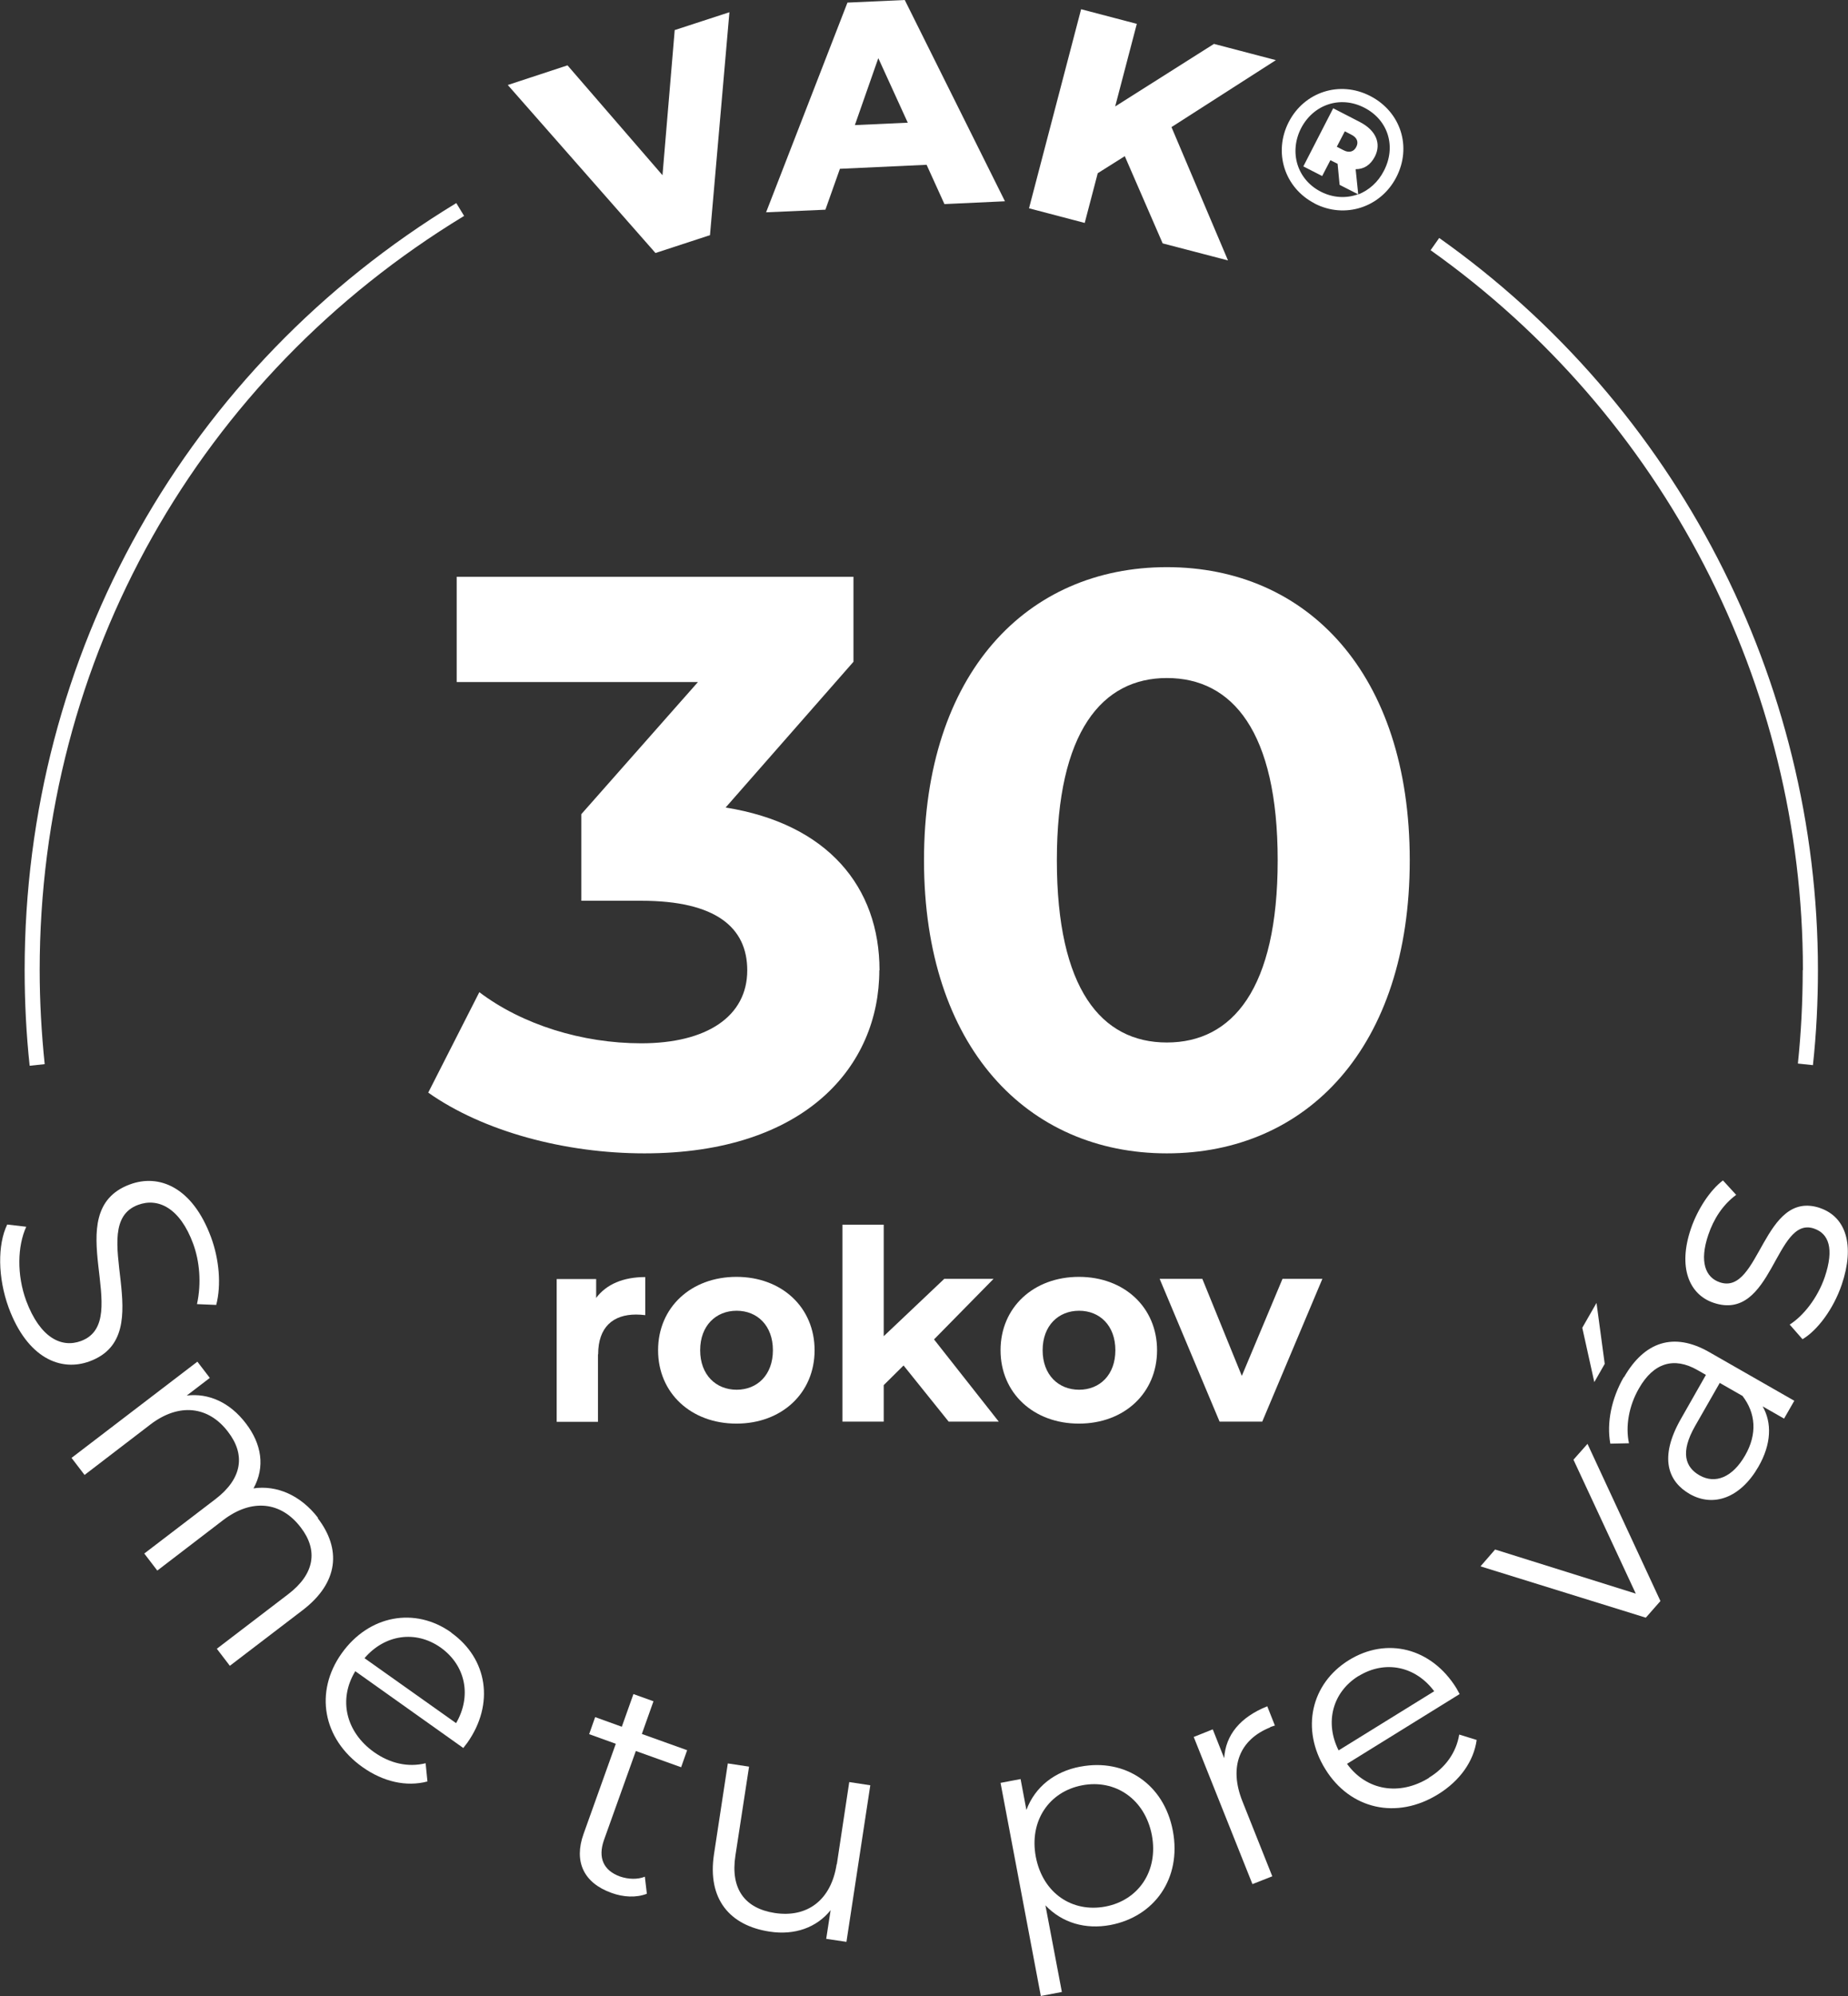
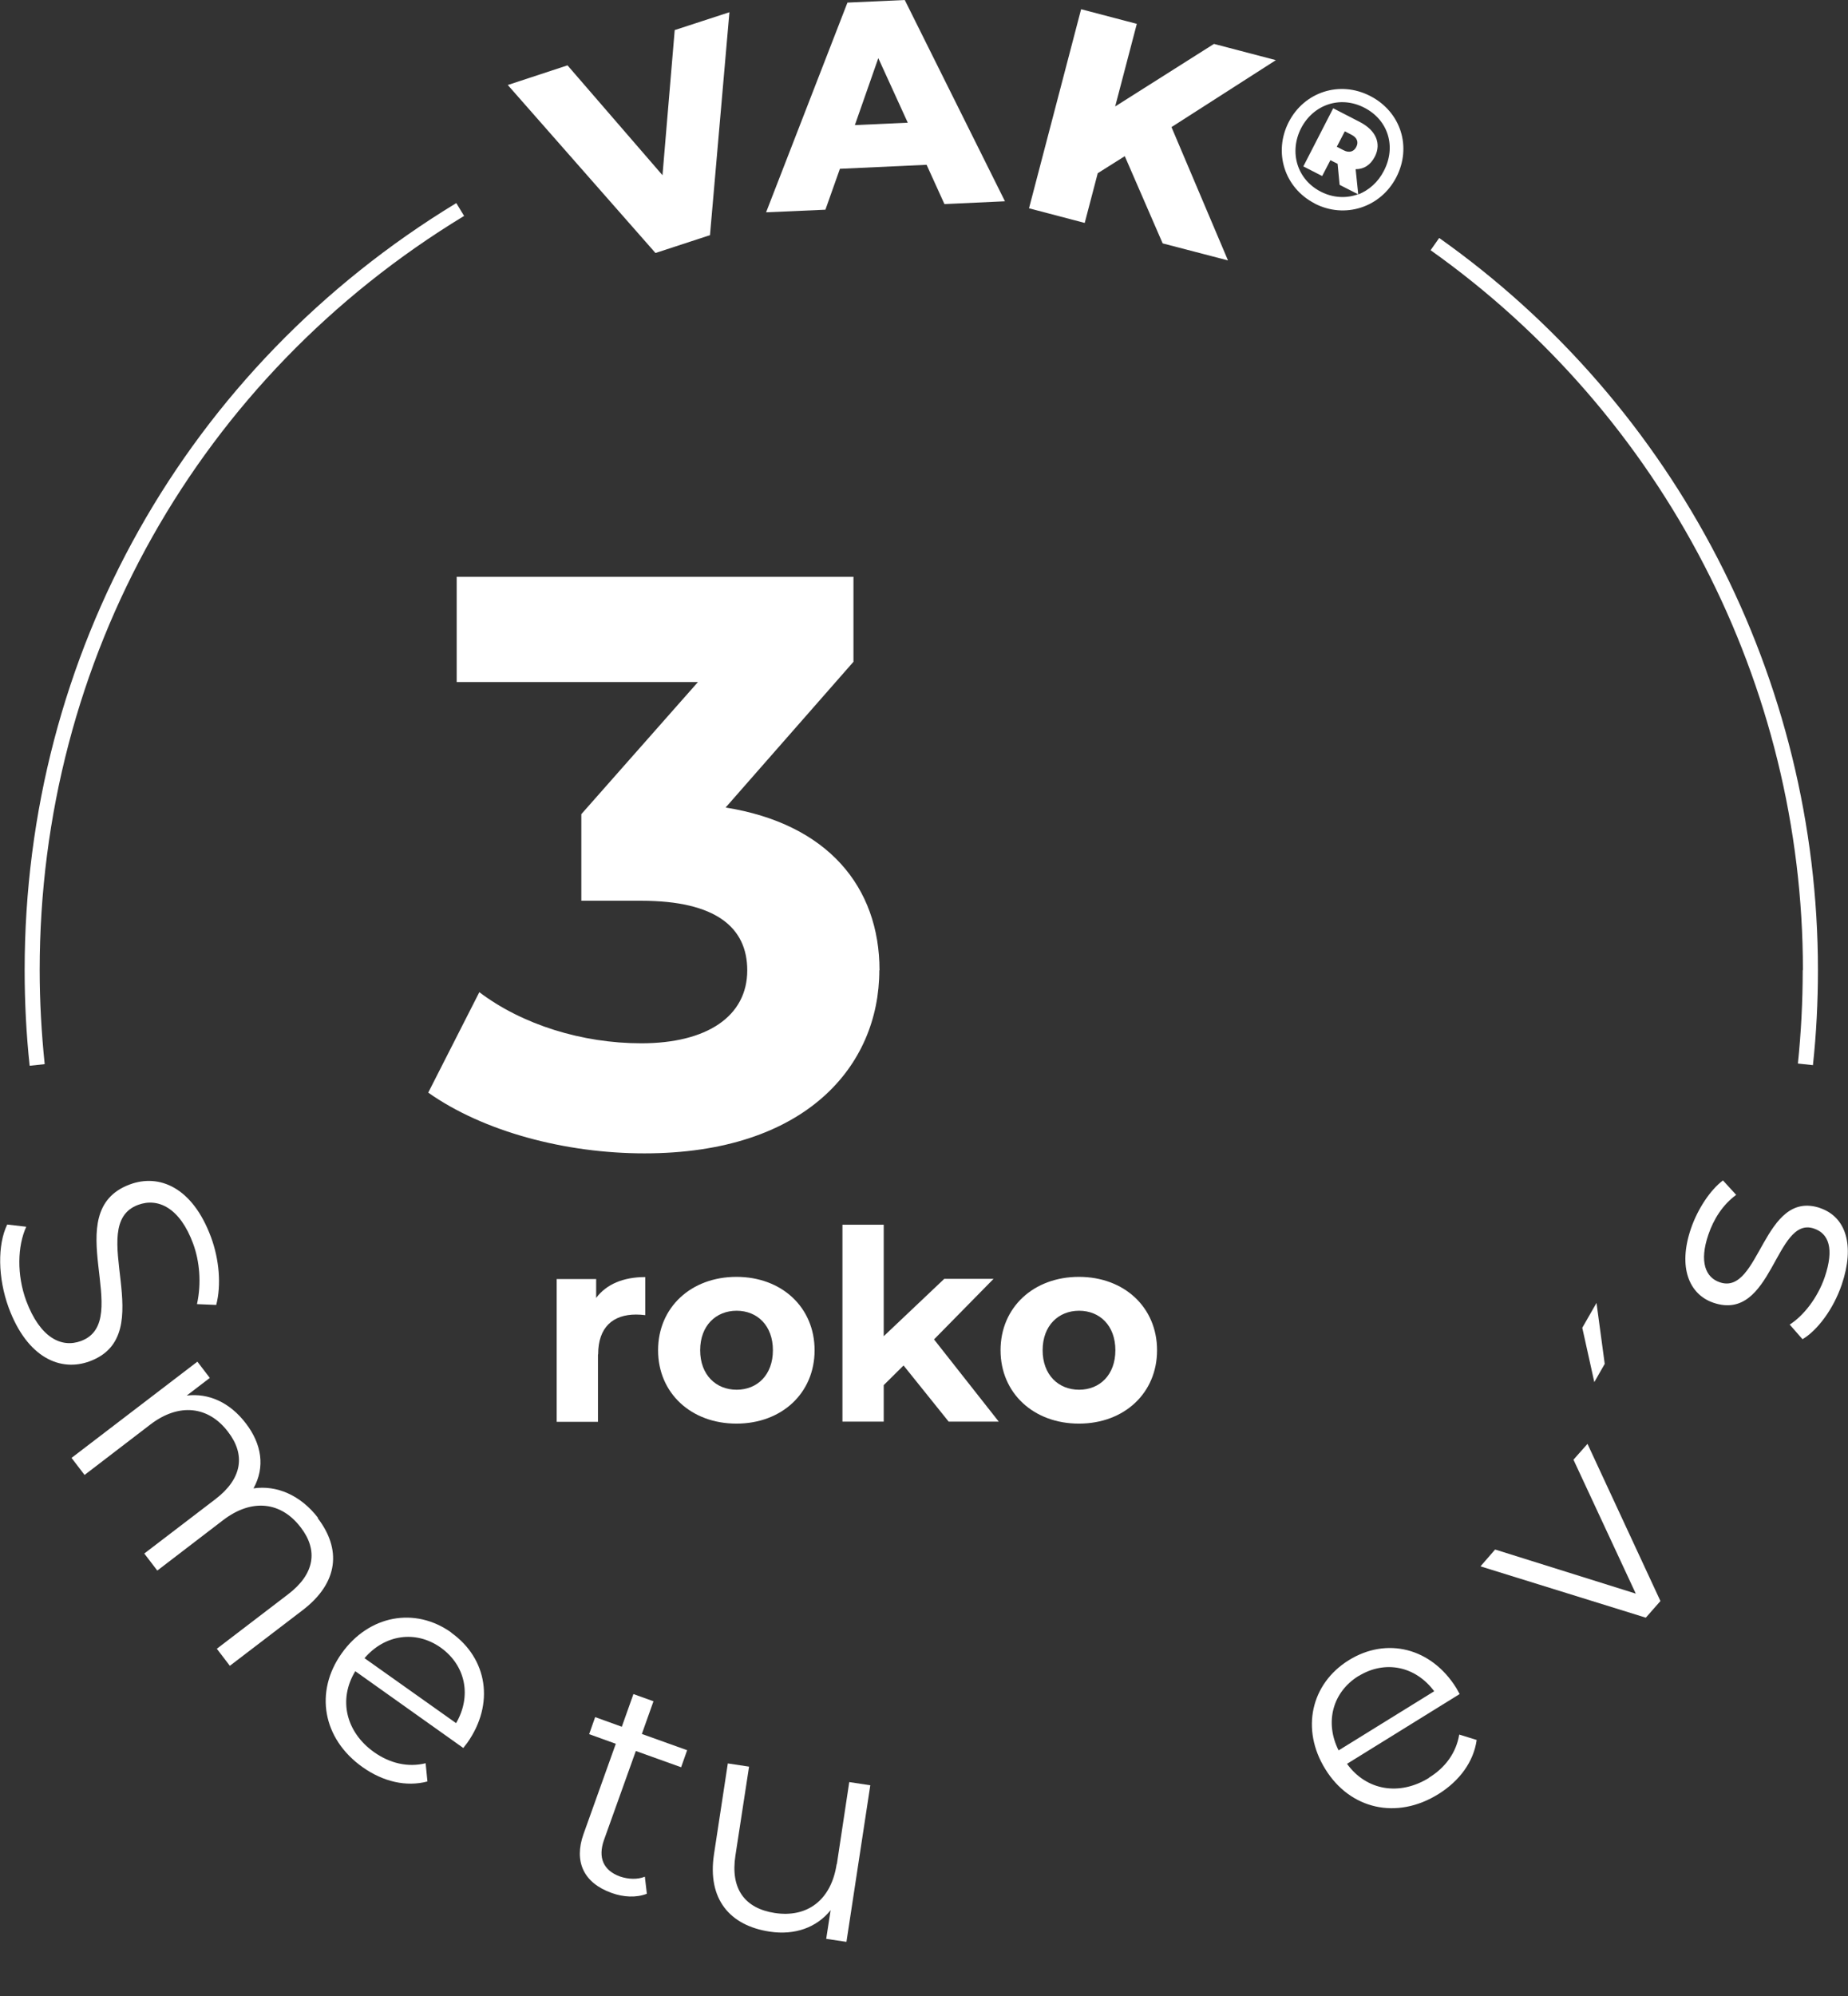
<svg xmlns="http://www.w3.org/2000/svg" id="Layer_2" data-name="Layer 2" viewBox="0 0 92.22 99.56">
  <rect x="0" y="0" width="92.22" height="99.56" fill="#333333" stroke="none" />
  <defs>
    <style>      .cls-1 {        fill: #fff;      }    </style>
  </defs>
  <g id="Layer_1-2" data-name="Layer 1">
    <g>
      <path class="cls-1" d="m89.96,48.39c0,1.55-.08,3.12-.24,4.66l.75.08c.17-1.56.25-3.16.25-4.74,0-14.48-7.06-28.14-18.9-36.52l-.43.61c11.63,8.25,18.58,21.67,18.58,35.91Z" />
      <path class="cls-1" d="m2.23,53.08c-.16-1.55-.25-3.12-.25-4.69,0-15.5,7.92-29.57,21.18-37.62l-.39-.64C9.29,18.32,1.23,32.62,1.23,48.39c0,1.59.08,3.19.25,4.77l.75-.08Z" />
      <path class="cls-1" d="m43.89,48.4c0-4.16-2.59-7.31-7.68-8.12l6.38-7.27v-4.24h-19.8v5.25h12.04l-5.82,6.59v4.32h2.99c3.72,0,5.29,1.33,5.29,3.47,0,2.3-2.02,3.64-5.29,3.64-2.95,0-5.94-.93-8.08-2.55l-2.55,5.01c2.75,1.94,6.83,3.03,10.79,3.03,8.04,0,11.72-4.36,11.72-9.13Z" />
-       <path class="cls-1" d="m58.23,57.53c6.99,0,12.12-5.29,12.12-14.62s-5.13-14.62-12.12-14.62-12.12,5.29-12.12,14.62,5.17,14.62,12.12,14.62Zm0-23.71c3.27,0,5.53,2.67,5.53,9.09s-2.26,9.09-5.53,9.09-5.49-2.67-5.49-9.09,2.26-9.09,5.49-9.09Z" />
      <path class="cls-1" d="m29.85,67.55c0-1.36.75-1.98,1.89-1.98.16,0,.29.01.46.03v-1.9c-1.1,0-1.94.36-2.45,1.04v-.94h-1.97v7.12h2.06v-3.36Z" />
      <path class="cls-1" d="m32.84,67.35c0,2.14,1.65,3.66,3.91,3.66s3.9-1.52,3.9-3.66-1.64-3.66-3.9-3.66-3.91,1.52-3.91,3.66Zm5.73,0c0,1.23-.78,1.97-1.81,1.97s-1.82-.74-1.82-1.97.79-1.97,1.82-1.97,1.81.74,1.81,1.97Z" />
      <polygon class="cls-1" points="49.58 63.79 47.12 63.79 44.1 66.65 44.1 61.09 42.04 61.09 42.04 70.91 44.1 70.91 44.1 69.09 45.09 68.11 47.34 70.91 49.84 70.91 46.61 66.81 49.58 63.79" />
      <path class="cls-1" d="m49.93,67.35c0,2.14,1.65,3.66,3.91,3.66s3.9-1.52,3.9-3.66-1.64-3.66-3.9-3.66-3.91,1.52-3.91,3.66Zm5.73,0c0,1.23-.78,1.97-1.81,1.97s-1.82-.74-1.82-1.97.79-1.97,1.82-1.97,1.81.74,1.81,1.97Z" />
-       <polygon class="cls-1" points="60 63.79 57.87 63.79 60.86 70.91 62.99 70.91 65.99 63.79 64 63.79 61.97 68.63 60 63.79" />
      <path class="cls-1" d="m4.48,67.9c3.59-1.33-.29-6.8,2.41-7.8.99-.37,2.09.14,2.75,1.94.32.87.42,1.96.19,3.01l.96.04c.26-.99.15-2.27-.26-3.38-.93-2.51-2.6-3.17-4.05-2.63-3.65,1.35.26,6.81-2.44,7.81-.97.36-2.04-.16-2.73-2-.48-1.3-.44-2.74,0-3.7l-.95-.11c-.49,1.01-.47,2.66.07,4.14.93,2.52,2.6,3.22,4.05,2.68Z" />
      <path class="cls-1" d="m15.87,75.71c-.87-1.13-2.06-1.64-3.22-1.47.59-1.06.41-2.21-.38-3.24-.8-1.05-1.86-1.52-2.95-1.39l1.15-.88-.62-.81-6.28,4.8.65.85,3.29-2.52c1.43-1.09,2.9-.91,3.87.37.88,1.14.71,2.33-.62,3.35l-3.56,2.72.65.85,3.29-2.52c1.43-1.09,2.89-.92,3.87.37.87,1.13.7,2.32-.63,3.33l-3.56,2.72.65.85,3.64-2.78c1.8-1.38,1.92-3.05.75-4.58Z" />
      <path class="cls-1" d="m22.52,81.43c-1.81-1.29-4.11-.87-5.47,1.04-1.36,1.91-.96,4.26,1.05,5.68,1.02.72,2.17.99,3.23.71l-.09-.91c-.89.22-1.79,0-2.57-.55-1.41-1-1.8-2.63-.94-4.04l5.39,3.83c.07-.1.15-.19.2-.26,1.37-1.94,1.01-4.2-.8-5.49Zm.24,4.52l-4.57-3.24c1.01-1.18,2.55-1.41,3.8-.53,1.26.9,1.55,2.43.77,3.77Z" />
      <path class="cls-1" d="m32.61,84.86l-1-.36-.58,1.63-1.33-.48-.3.85,1.33.48-1.61,4.5c-.49,1.37,0,2.44,1.4,2.94.58.21,1.23.25,1.76.04l-.1-.85c-.37.15-.83.13-1.24-.01-.83-.3-1.11-.94-.8-1.82l1.59-4.44,2.26.81.3-.85-2.26-.81.58-1.63Z" />
      <path class="cls-1" d="m41.75,92.99c-.27,1.78-1.46,2.68-3.09,2.43-1.49-.23-2.22-1.2-1.96-2.87l.68-4.43-1.06-.16-.69,4.53c-.34,2.24.79,3.56,2.78,3.86,1.25.19,2.34-.2,3.04-1.07l-.22,1.43,1.01.15,1.19-7.81-1.05-.16-.62,4.1Z" />
-       <path class="cls-1" d="m53.91,88.12c-1.28.24-2.26,1.01-2.69,2.16l-.29-1.54-1,.19,2.01,10.63,1.05-.2-.82-4.32c.84.88,2,1.21,3.24.98,2.21-.42,3.56-2.33,3.12-4.69-.44-2.35-2.4-3.63-4.61-3.21Zm1.25,6.98c-1.65.31-3.12-.66-3.47-2.48-.34-1.8.67-3.26,2.32-3.57,1.64-.31,3.12.68,3.47,2.48.34,1.81-.68,3.26-2.32,3.57Z" />
-       <path class="cls-1" d="m63.38,86.15c.07-.03.16-.05.24-.08l-.38-.96c-1.35.54-2.08,1.43-2.15,2.59l-.57-1.44-.95.38,2.93,7.34.99-.39-1.49-3.74c-.69-1.73-.14-3.08,1.39-3.69Z" />
      <path class="cls-1" d="m71.31,88.68c-1.47.91-3.12.64-4.09-.7l5.62-3.48c-.06-.1-.11-.21-.16-.29-1.25-2.02-3.48-2.57-5.37-1.4-1.89,1.17-2.41,3.45-1.17,5.44,1.23,1.99,3.55,2.54,5.64,1.24,1.06-.66,1.76-1.62,1.91-2.7l-.87-.27c-.15.9-.69,1.65-1.51,2.15Zm-3.51-5.08c1.32-.81,2.84-.49,3.77.76l-4.77,2.95c-.7-1.39-.31-2.9.99-3.71Z" />
      <polygon class="cls-1" points="78.52 72.81 81.63 79.49 74.61 77.29 73.88 78.13 82.13 80.69 82.86 79.86 79.22 72.02 78.52 72.81" />
      <polygon class="cls-1" points="79.56 68.94 80.08 68.03 79.67 64.99 78.96 66.23 79.56 68.94" />
-       <path class="cls-1" d="m81.03,68.69c-.62,1.08-.86,2.29-.67,3.32l.93-.02c-.18-.84-.01-1.86.5-2.74.73-1.28,1.75-1.58,2.92-.91l.42.24-1.24,2.18c-1.13,1.97-.63,3.15.43,3.76,1.19.68,2.54.19,3.43-1.36.65-1.13.68-2.19.21-3.01l1.07.61.51-.89-4.25-2.43c-1.77-1.01-3.23-.52-4.25,1.26Zm5.91.92c.69.88.75,1.93.15,2.98-.63,1.1-1.49,1.45-2.28,1-.7-.4-.98-1.13-.22-2.46l1.23-2.15,1.12.64Z" />
      <path class="cls-1" d="m90.84,60.26c-2.87-.98-3.01,4.39-5.02,3.7-.71-.24-1.03-1.02-.57-2.37.26-.77.71-1.49,1.39-1.99l-.66-.72c-.64.48-1.27,1.44-1.6,2.41-.65,1.91-.1,3.27,1.12,3.69,2.96,1.01,3.08-4.36,5.02-3.7.74.25,1.02,1,.54,2.42-.36,1.05-1.07,1.94-1.75,2.37l.64.73c.73-.43,1.54-1.49,1.96-2.73.66-1.95.21-3.37-1.08-3.81Z" />
      <polygon class="cls-1" points="35.43 11.73 36.4 .61 33.67 1.5 33.06 8.74 28.32 3.26 25.34 4.24 32.71 12.62 35.43 11.73" />
      <path class="cls-1" d="m41.91,8.42l4.33-.2.89,1.96,3.02-.14L45.15,0l-2.86.13-4.06,10.46,2.96-.13.72-2.03Zm1.92-5.52l1.47,3.22-2.64.12,1.17-3.34Z" />
      <polygon class="cls-1" points="54.78 8.64 56.13 7.79 58.02 12.14 61.28 12.99 58.46 6.34 63.67 3 60.58 2.19 55.65 5.31 56.73 1.19 53.95 .46 51.35 10.39 54.13 11.12 54.78 8.64" />
      <path class="cls-1" d="m65.6,10.15c1.51.78,3.3.2,4.08-1.31.78-1.51.23-3.26-1.3-4.05-1.53-.79-3.3-.2-4.07,1.3-.77,1.5-.22,3.28,1.3,4.06Zm-.68-3.74c.61-1.19,1.95-1.66,3.16-1.04,1.21.62,1.6,1.96.98,3.15-.29.57-.75.97-1.28,1.18l-.13-1.26c.42,0,.74-.21.96-.63.33-.65.06-1.31-.76-1.73l-1.32-.68-1.49,2.9.94.48.41-.79.36.18.1,1.05.92.47c-.57.21-1.24.19-1.86-.13-1.19-.61-1.59-1.98-.98-3.17Zm2.12,1.08l-.33-.17.4-.77.33.17c.28.14.37.37.24.61-.12.24-.36.31-.64.16Z" />
    </g>
  </g>
</svg>